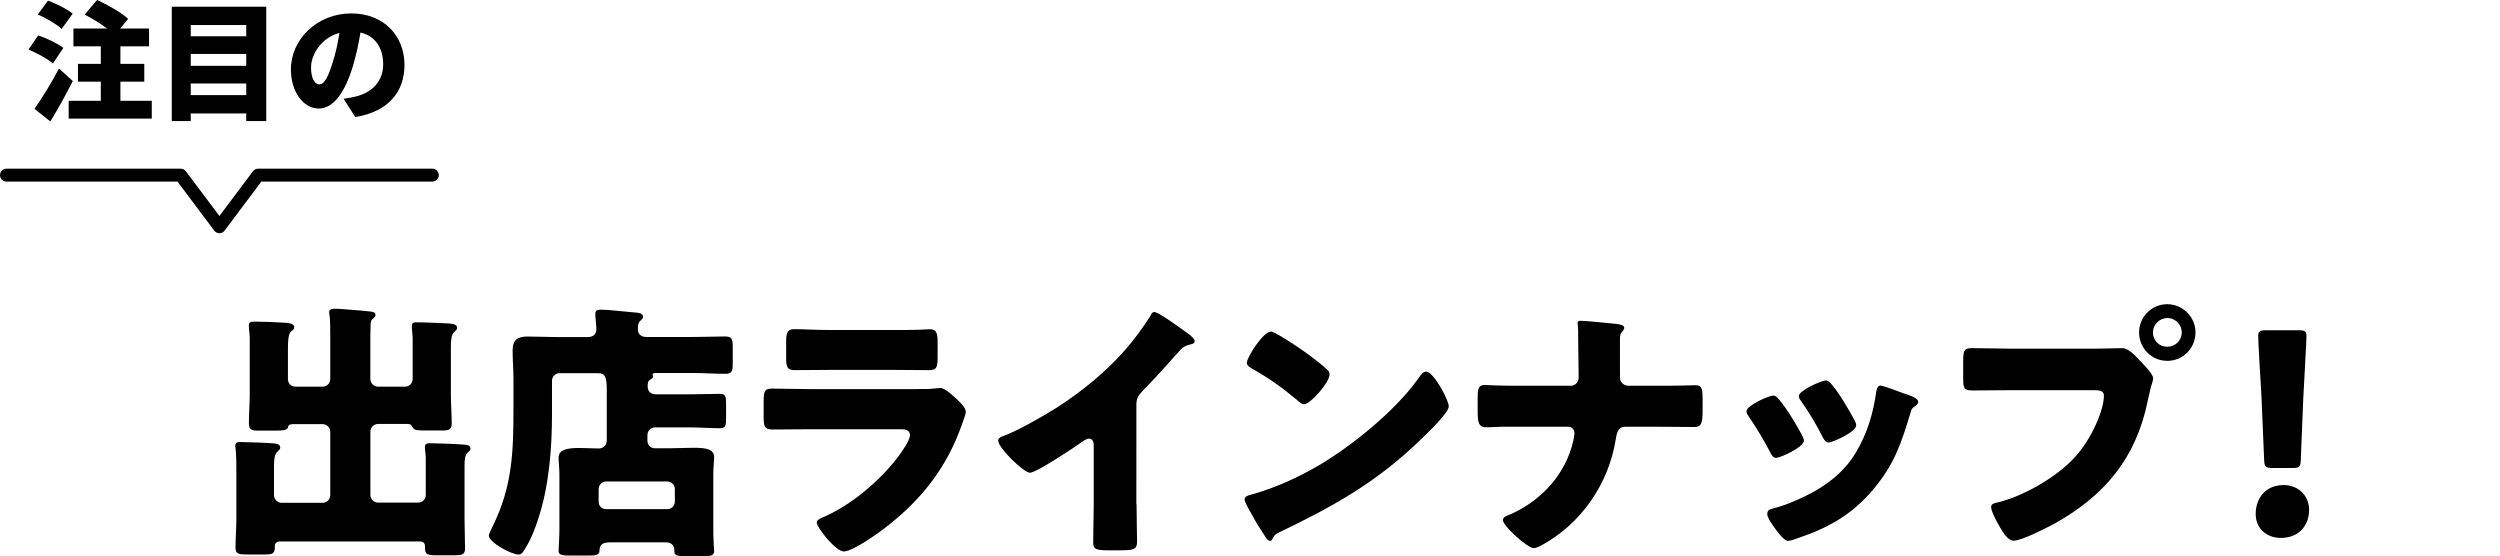
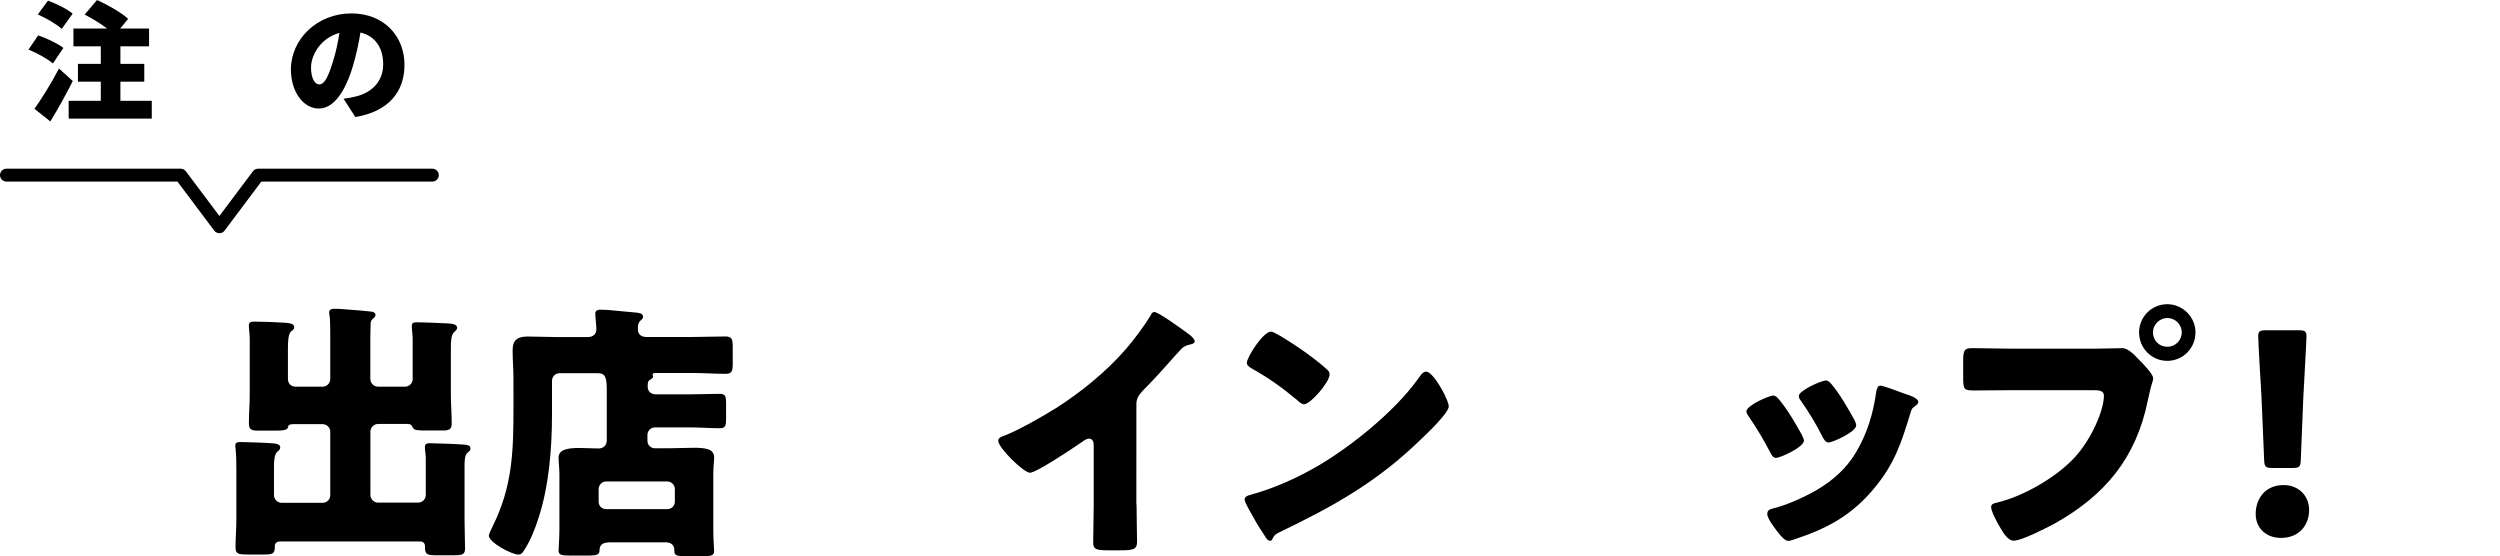
<svg xmlns="http://www.w3.org/2000/svg" version="1.1" id="レイヤー_1" x="0px" y="0px" viewBox="0 0 387.42 86.21" style="enable-background:new 0 0 387.42 86.21;" xml:space="preserve">
  <g>
    <g>
      <path d="M44.62,58.74c0,0.71,0.5,1.18,1.18,1.18H50c0.67,0,1.18-0.55,1.18-1.18V52.1c0-1.22,0-2.6-0.13-3.36    c-0.04-0.17-0.04-0.25-0.04-0.34c0-0.5,0.46-0.55,0.84-0.55c0.29,0,0.63,0,1.05,0.04c1.51,0.13,2.98,0.21,4.45,0.38    c0.34,0.04,0.84,0.08,0.84,0.55c0,0.21-0.13,0.34-0.42,0.59c-0.34,0.29-0.34,0.59-0.34,1.01c0,0.38-0.04,1.09-0.04,1.64v6.68    c0,0.63,0.55,1.18,1.18,1.18h4.2c0.67,0,1.18-0.55,1.18-1.18v-6.39c0-0.38-0.13-1.34-0.13-1.6v-0.25c0-0.55,0.42-0.55,0.84-0.55    c1.18,0,3.82,0.13,4.75,0.17c0.55,0.04,1.43,0.08,1.43,0.67c0,0.25-0.17,0.42-0.42,0.63c-0.5,0.42-0.55,1.39-0.55,2.48v7.18    c0,1.51,0.13,3.02,0.13,4.58c0,0.92-0.5,1.05-1.34,1.05h-2.52c-1.39,0-1.93,0-2.18-0.46c-0.17-0.34-0.25-0.55-0.84-0.55h-4.54    c-0.63,0-1.18,0.55-1.18,1.18v9.83c0,0.63,0.55,1.18,1.18,1.18h6.22c0.67,0,1.18-0.55,1.18-1.18v-5.76c0-0.5-0.13-1.22-0.13-1.47    v-0.25c0-0.54,0.46-0.54,0.88-0.54c0.97,0,4.16,0.12,5.17,0.21c0.59,0.04,1.01,0.13,1.01,0.63c0,0.25-0.17,0.38-0.42,0.59    c-0.46,0.38-0.5,1.18-0.5,2.1v8.28c0,1.55,0.08,3.15,0.08,4.5c0,0.97-0.5,1.05-1.76,1.05h-2.56c-1.47,0-1.89-0.08-1.89-1.18v-0.25    c0-0.42-0.29-0.71-0.71-0.71h-21.8c-0.5,0-0.76,0.34-0.76,0.67v0.17c0,1.09-0.38,1.18-1.72,1.18h-2.52    c-1.34,0-1.85-0.08-1.85-1.05c0-1.51,0.13-2.98,0.13-4.49v-7.14c0-1.18,0-2.69-0.13-3.82c-0.04-0.17-0.04-0.25-0.04-0.38    c0-0.55,0.46-0.55,0.88-0.55c0.88,0,4.2,0.13,5.08,0.21c0.38,0.04,1.01,0.12,1.01,0.63c0,0.29-0.17,0.42-0.42,0.63    c-0.5,0.42-0.55,1.39-0.55,2.44v4.33c0,0.63,0.55,1.18,1.18,1.18H50c0.67,0,1.18-0.55,1.18-1.18v-9.83c0-0.63-0.5-1.18-1.18-1.18    H45.5c-0.76,0-0.8,0.21-0.88,0.5c-0.08,0.46-0.97,0.5-1.76,0.5h-3.03c-0.84,0-1.26-0.21-1.26-1.09c0-1.55,0.13-3.07,0.13-4.58    v-8.53c0-0.88-0.13-1.43-0.13-1.85v-0.29c0-0.5,0.42-0.55,0.84-0.55c1.18,0,3.49,0.08,4.71,0.17c0.5,0.04,1.47,0.08,1.47,0.67    c0,0.34-0.17,0.46-0.42,0.63c-0.5,0.34-0.55,1.6-0.55,2.6V58.74z" />
      <path d="M94.29,84.07c-0.88,0-1.39,0.38-1.39,1.26c0,0.63-0.5,0.76-1.51,0.76h-3.07c-1.26,0-1.76-0.08-1.76-0.76    c0-0.38,0.13-2.06,0.13-3.23v-8.57c0-1.09-0.13-1.85-0.13-2.6c0-1.26,1.34-1.51,3.23-1.51c1.01,0,2.02,0.08,2.98,0.08    c0.8,0,1.26-0.55,1.26-1.3v-7.56c0-2.02-0.13-2.81-1.39-2.81h-5.92c-0.67,0-1.18,0.55-1.18,1.18v5.21c0,5.25-0.46,11.09-2.1,16.09    c-0.55,1.72-1.26,3.53-2.27,5.04c-0.21,0.34-0.42,0.59-0.84,0.59c-1.05,0-4.58-1.89-4.58-2.94c0-0.21,0.46-1.18,0.59-1.43    c3.11-6.26,3.23-11.72,3.23-18.48V58.7c0-1.47-0.13-2.94-0.13-4.41c0-1.68,0.84-2.14,2.35-2.14c1.47,0,2.9,0.08,4.33,0.08h5    c0.8,0,1.3-0.46,1.3-1.22c0-0.59-0.17-1.81-0.17-2.39c0-0.55,0.42-0.63,0.88-0.63c0.29,0,0.76,0.04,1.05,0.04    c1.51,0.17,2.98,0.25,4.5,0.42c0.38,0.04,0.97,0.13,0.97,0.63c0,0.29-0.17,0.38-0.46,0.67c-0.34,0.34-0.34,0.88-0.34,1.34    c0,0.55,0.38,1.13,1.3,1.13h7.18c1.68,0,3.36-0.08,5.04-0.08c1.09,0,1.18,0.42,1.18,1.72v2.35c0,1.26-0.08,1.72-1.13,1.72    c-1.68,0-3.4-0.13-5.08-0.13h-5.75c-0.08,0-0.46,0-0.46,0.25c0,0.13,0.08,0.13,0.08,0.29c0,0.25-0.17,0.29-0.46,0.5    c-0.34,0.21-0.38,0.42-0.38,1.09c0,0.76,0.55,1.18,1.3,1.18h5.17c1.55,0,3.15-0.08,4.71-0.08c0.88,0,0.97,0.42,0.97,1.55v2.18    c0,1.22-0.08,1.6-0.97,1.6c-1.55,0-3.15-0.13-4.71-0.13h-5.33c-0.67,0-1.18,0.55-1.18,1.18v0.88c0,0.67,0.5,1.18,1.18,1.18h2.06    c1.3,0,2.6-0.08,3.91-0.08c1.89,0,3.19,0.17,3.19,1.51c0,0.59-0.13,1.34-0.13,2.6v8.7c0,1.55,0.13,2.98,0.13,3.19    c0,0.71-0.5,0.8-1.76,0.8h-2.73c-1.13,0-1.68-0.08-1.68-0.76v-0.21c0-0.8-0.59-1.18-1.34-1.18H94.29z M103.4,78.9    c0.67,0,1.18-0.5,1.18-1.18v-1.93c0-0.63-0.5-1.18-1.18-1.18h-9.45c-0.67,0-1.18,0.55-1.18,1.18v1.93c0,0.67,0.46,1.18,1.18,1.18    H103.4z" />
-       <path d="M142.02,60.29c1.09,0,2.23,0,2.77-0.08c0.29-0.04,0.67-0.08,0.97-0.08c0.67,0,2.06,1.3,2.65,1.85    c0.5,0.5,1.26,1.22,1.26,1.89c0,0.38-0.55,1.68-0.67,2.1c-2.27,6.38-6.01,11.21-11.26,15.37c-1.22,1.01-5.54,4.12-6.97,4.12    c-1.26,0-4.2-3.7-4.2-4.49c0-0.38,0.55-0.63,0.84-0.76c4.37-1.81,8.91-5.67,11.76-9.41c0.5-0.67,1.85-2.56,1.85-3.36    c0-0.84-0.84-0.92-1.34-0.92h-14.32c-1.89,0-3.74,0.04-5.59,0.04c-1.26,0-1.43-0.38-1.43-2.02v-2.39c0-1.68,0.25-1.93,1.34-1.93    c1.93,0,3.86,0.08,5.8,0.08H142.02z M138.45,51.14c1.3,0,2.65,0,3.99-0.04c0.55,0,1.09-0.08,1.64-0.08c1.05,0,1.22,0.59,1.22,2.1    v1.97c0,1.72-0.04,2.27-1.34,2.27c-1.85,0-3.7-0.04-5.5-0.04h-9.79c-1.81,0-3.65,0.04-5.5,0.04c-1.26,0-1.34-0.55-1.34-2.14V52.9    c0-1.39,0.25-1.89,1.22-1.89c1.26,0,3.57,0.13,5.63,0.13H138.45z" />
      <path d="M176.13,78.19c0,1.13,0.04,2.27,0.04,3.4c0,0.76,0.04,1.55,0.04,2.35c0,1.3-0.71,1.34-2.81,1.34h-1.72    c-1.97,0-2.27-0.25-2.27-1.22c0-1.89,0.08-3.78,0.08-5.67v-9.37c0-0.63-0.21-1.05-0.76-1.05c-0.38,0-0.92,0.42-1.22,0.63    c-1.13,0.8-6.93,4.66-7.9,4.66c-0.97,0-4.92-3.86-4.92-4.96c0-0.46,0.5-0.63,0.88-0.76c2.23-0.84,6.13-3.07,8.19-4.37    c3.82-2.44,7.73-5.63,10.71-9.07c1.22-1.39,2.9-3.65,3.86-5.25c0.08-0.21,0.25-0.5,0.55-0.5c0.63,0,4.16,2.56,5.42,3.49    c0.5,0.38,0.84,0.8,0.84,1.05c0,0.29-0.29,0.38-0.55,0.46c-0.59,0.13-1.05,0.25-1.51,0.71c-1.01,1.01-2.86,3.32-6.01,6.51    c-0.67,0.71-0.97,1.22-0.97,2.14V78.19z" />
      <path d="M223.55,60.55c0.08,0.13,0.13,0.29,0.25,0.46c0.29,0.63,0.71,1.51,0.71,1.97c0,1.01-3.4,4.24-4.29,5.08    c-6.76,6.6-13.53,10.38-21.93,14.41c-0.84,0.42-0.8,0.5-1.13,1.09c-0.04,0.13-0.17,0.25-0.34,0.25c-0.34,0-0.59-0.38-0.76-0.67    c-0.71-1.05-1.39-2.14-1.97-3.24c-0.29-0.5-1.22-2.06-1.22-2.52c0-0.38,0.46-0.59,0.8-0.67c3.74-1.01,7.39-2.65,10.75-4.62    c5.17-3.07,11.64-8.32,15.16-13.15c0.08-0.13,0.17-0.21,0.25-0.34c0.38-0.55,0.71-1.01,1.18-1.01    C221.87,57.6,223.18,59.87,223.55,60.55z M198.27,51.98c3.4,2.02,6.01,4.03,7.39,5.29c0.25,0.21,0.38,0.42,0.38,0.76    c0,1.22-2.98,4.62-3.95,4.62c-0.38,0-0.8-0.38-1.05-0.63c-2.44-2.02-4.29-3.36-7.06-4.92c-0.34-0.21-0.76-0.46-0.76-0.88    c0-0.84,2.52-4.83,3.74-4.83C197.17,51.39,197.68,51.64,198.27,51.98z" />
-       <path d="M243.38,59.79c0.76,0,1.26-0.59,1.26-1.3c0-2.23-0.08-4.45-0.08-6.64v-0.46c0-0.76-0.08-1.05-0.08-1.34    c0-0.25,0.17-0.34,0.42-0.34c0.67,0,4.71,0.38,5.63,0.5c0.34,0.04,1.18,0.13,1.18,0.59c0,0.21-0.13,0.34-0.25,0.5    c-0.38,0.38-0.42,0.63-0.42,1.55v3.15c0,1.39,0,2.69,0.04,2.86c0.17,0.55,0.71,0.92,1.26,0.92h4.37c1.43,0,2.86,0,4.28-0.04    c0.55,0,1.13-0.04,1.68-0.04c0.97,0,1.18,0.29,1.18,2.18v1.85c0,2.14-0.34,2.44-1.34,2.44c-1.93,0-3.87-0.04-5.8-0.04h-4.87    c-1.01,0-1.26,0.76-1.43,1.85c-1.09,6.97-5.38,13.27-11.72,16.63c-0.29,0.13-0.76,0.34-0.97,0.34c-1.05,0-4.83-3.49-4.83-4.37    c0-0.46,0.71-0.71,1.18-0.88c4.83-2.14,8.57-6.22,9.75-11.43c0.04-0.34,0.17-0.8,0.17-1.13c0-0.55-0.38-1.01-0.97-1.01h-9.33    c-0.71,0-1.39,0-2.1,0.04c-0.38,0.04-0.92,0.04-1.3,0.04c-1.22,0-1.3-0.88-1.3-2.69v-1.68c0-1.55,0.04-2.18,1.13-2.18    c0.63,0,1.3,0.08,1.93,0.08c1.26,0.04,2.48,0.04,3.74,0.04H243.38z" />
      <path d="M279.21,67.35c0.21,0.42,0.34,0.76,0.34,0.92c0,1.05-3.7,2.69-4.33,2.69c-0.46,0-0.71-0.5-0.88-0.84    c-1.01-1.93-2.1-3.78-3.32-5.54c-0.17-0.25-0.38-0.55-0.38-0.84c0-0.88,3.44-2.44,4.2-2.44c0.21,0,0.55,0.21,0.84,0.59    C277.02,63.49,278.16,65.46,279.21,67.35z M294.79,60.88c1.26,0.42,2.48,0.8,2.48,1.43c0,0.21-0.21,0.42-0.55,0.67    c-0.38,0.29-0.46,0.29-0.67,1.05c-1.43,4.7-2.48,7.9-5.71,11.76c-3.36,3.99-6.97,6.01-11.85,7.65c-0.34,0.13-1.05,0.38-1.39,0.38    c-0.67,0-1.76-1.55-2.18-2.14c-0.04-0.08-0.13-0.17-0.21-0.29c-0.34-0.5-0.84-1.26-0.84-1.72c0-0.55,0.29-0.71,0.76-0.84    c2.14-0.5,4.92-1.76,6.85-2.86c2.56-1.51,4.66-3.36,6.17-5.92c1.72-2.9,2.65-6.01,3.11-9.37c0.08-0.38,0.21-0.92,0.63-0.92    C291.81,59.75,294.25,60.67,294.79,60.88z M283.75,59.45c1.34,1.55,2.65,3.87,3.65,5.67c0.17,0.34,0.25,0.63,0.25,0.8    c0,1.01-3.65,2.65-4.28,2.65c-0.46,0-0.71-0.46-0.92-0.84c-1.01-2.02-2.1-3.82-3.4-5.67c-0.17-0.21-0.29-0.42-0.29-0.71    c0-0.8,3.44-2.39,4.24-2.39C283.2,58.95,283.49,59.16,283.75,59.45z" />
      <path d="M324.9,54.03c1.3,0,3.15-0.08,3.99-0.08c0.92,0,1.97,1.13,2.6,1.81l0.34,0.34c0.67,0.71,1.85,1.93,1.85,2.56    c0,0.25-0.29,1.05-0.38,1.39c-0.17,0.71-0.29,1.3-0.46,2.02c-1.81,8.91-6.64,14.7-14.45,19.07c-1.26,0.67-5.08,2.65-6.34,2.65    c-0.92,0-1.68-1.34-2.1-2.06c-0.38-0.63-1.39-2.44-1.39-3.15c0-0.46,0.42-0.59,0.8-0.67c4.08-0.92,9.33-3.95,12.14-7.02    c2.6-2.81,4.54-7.31,4.54-9.58c0-0.76-0.76-0.84-1.43-0.84h-13.36c-1.81,0-3.57,0.04-5.38,0.04c-1.43,0-1.64-0.17-1.64-1.81v-2.73    c0-1.76,0.21-2.02,1.43-2.02c1.89,0,3.82,0.08,5.71,0.08H324.9z M340.23,51.51c0,2.44-1.93,4.41-4.37,4.41s-4.37-1.97-4.37-4.41    c0-2.39,1.93-4.37,4.37-4.37C338.26,47.15,340.23,49.12,340.23,51.51z M333.64,51.51c0,1.26,0.97,2.23,2.23,2.23    c1.22,0,2.23-0.97,2.23-2.23c0-1.22-1.01-2.23-2.23-2.23C334.65,49.29,333.64,50.3,333.64,51.51z" />
      <path d="M357.84,79.03c0,2.31-1.51,4.33-4.37,4.33c-2.27,0-3.91-1.51-3.91-3.7c0-2.48,1.55-4.49,4.33-4.49    C356.16,75.16,357.84,76.8,357.84,79.03z M352.17,72.52c-1.09,0-1.26-0.17-1.3-1.26l-0.42-9.96c-0.17-2.6-0.5-8.4-0.5-9.24    c0-0.71,0.25-0.88,1.18-0.88h5.12c0.92,0,1.18,0.17,1.18,0.88c0,0.84-0.34,6.6-0.5,9.75l-0.38,9.45c-0.04,1.09-0.21,1.26-1.3,1.26    H352.17z" />
    </g>
  </g>
  <g>
    <path d="M8.2,9.84c-0.78-0.7-2.48-1.62-3.78-2.16l1.5-2.2c1.28,0.44,3.02,1.26,3.9,1.94L8.2,9.84z M11.28,12.56   c-1.06,2.1-2.26,4.26-3.48,6.26l-2.46-1.96c1.06-1.48,2.58-3.9,3.8-6.24L11.28,12.56z M9.56,4.48C8.8,3.76,7.14,2.8,5.86,2.24   L7.44,0.1c1.26,0.46,2.98,1.3,3.82,2.02L9.56,4.48z M23.52,15.62v2.76H10.64v-2.76h4.98v-2.96h-3.54V9.9h3.54V7.18h-4.24V4.42h5.22   c-1.02-0.78-2.36-1.58-3.48-2.16L15.04,0c1.6,0.72,3.76,1.94,4.82,2.92l-1.24,1.5h4.48v2.76h-4.44V9.9h3.7v2.76h-3.7v2.96H23.52z" />
-     <path d="M41.26,1.04v17.72h-3.1v-1.18h-8.6v1.18h-2.94V1.04H41.26z M29.56,3.88v1.74h8.6V3.88H29.56z M29.56,8.36v1.84h8.6V8.36   H29.56z M38.16,14.74v-1.8h-8.6v1.8H38.16z" />
    <path d="M53.24,15.3c0.84-0.1,1.38-0.22,1.94-0.36c2.52-0.62,4.2-2.38,4.2-4.98c0-2.56-1.24-4.38-3.52-4.92   c-0.26,1.6-0.62,3.34-1.16,5.16c-1.18,3.96-2.96,6.62-5.3,6.62c-2.44,0-4.32-2.66-4.32-6.04c0-4.7,4.06-8.7,9.36-8.7   c5.04,0,8.24,3.48,8.24,7.98c0,4.16-2.46,7.22-7.62,8.08L53.24,15.3z M52.6,5.1c-2.94,0.8-4.4,3.46-4.4,5.36   c0,1.72,0.6,2.62,1.28,2.62c0.8,0,1.4-1.2,2.1-3.5C52.02,8.24,52.36,6.66,52.6,5.1z" />
  </g>
  <path d="M34,36.14c-0.31,0-0.61-0.15-0.8-0.4l-5.7-7.6H1c-0.55,0-1-0.45-1-1s0.45-1,1-1h27c0.31,0,0.61,0.15,0.8,0.4l5.2,6.93  l5.2-6.93c0.19-0.25,0.48-0.4,0.8-0.4h27c0.55,0,1,0.45,1,1s-0.45,1-1,1H40.5l-5.7,7.6C34.61,36,34.31,36.14,34,36.14z" />
</svg>